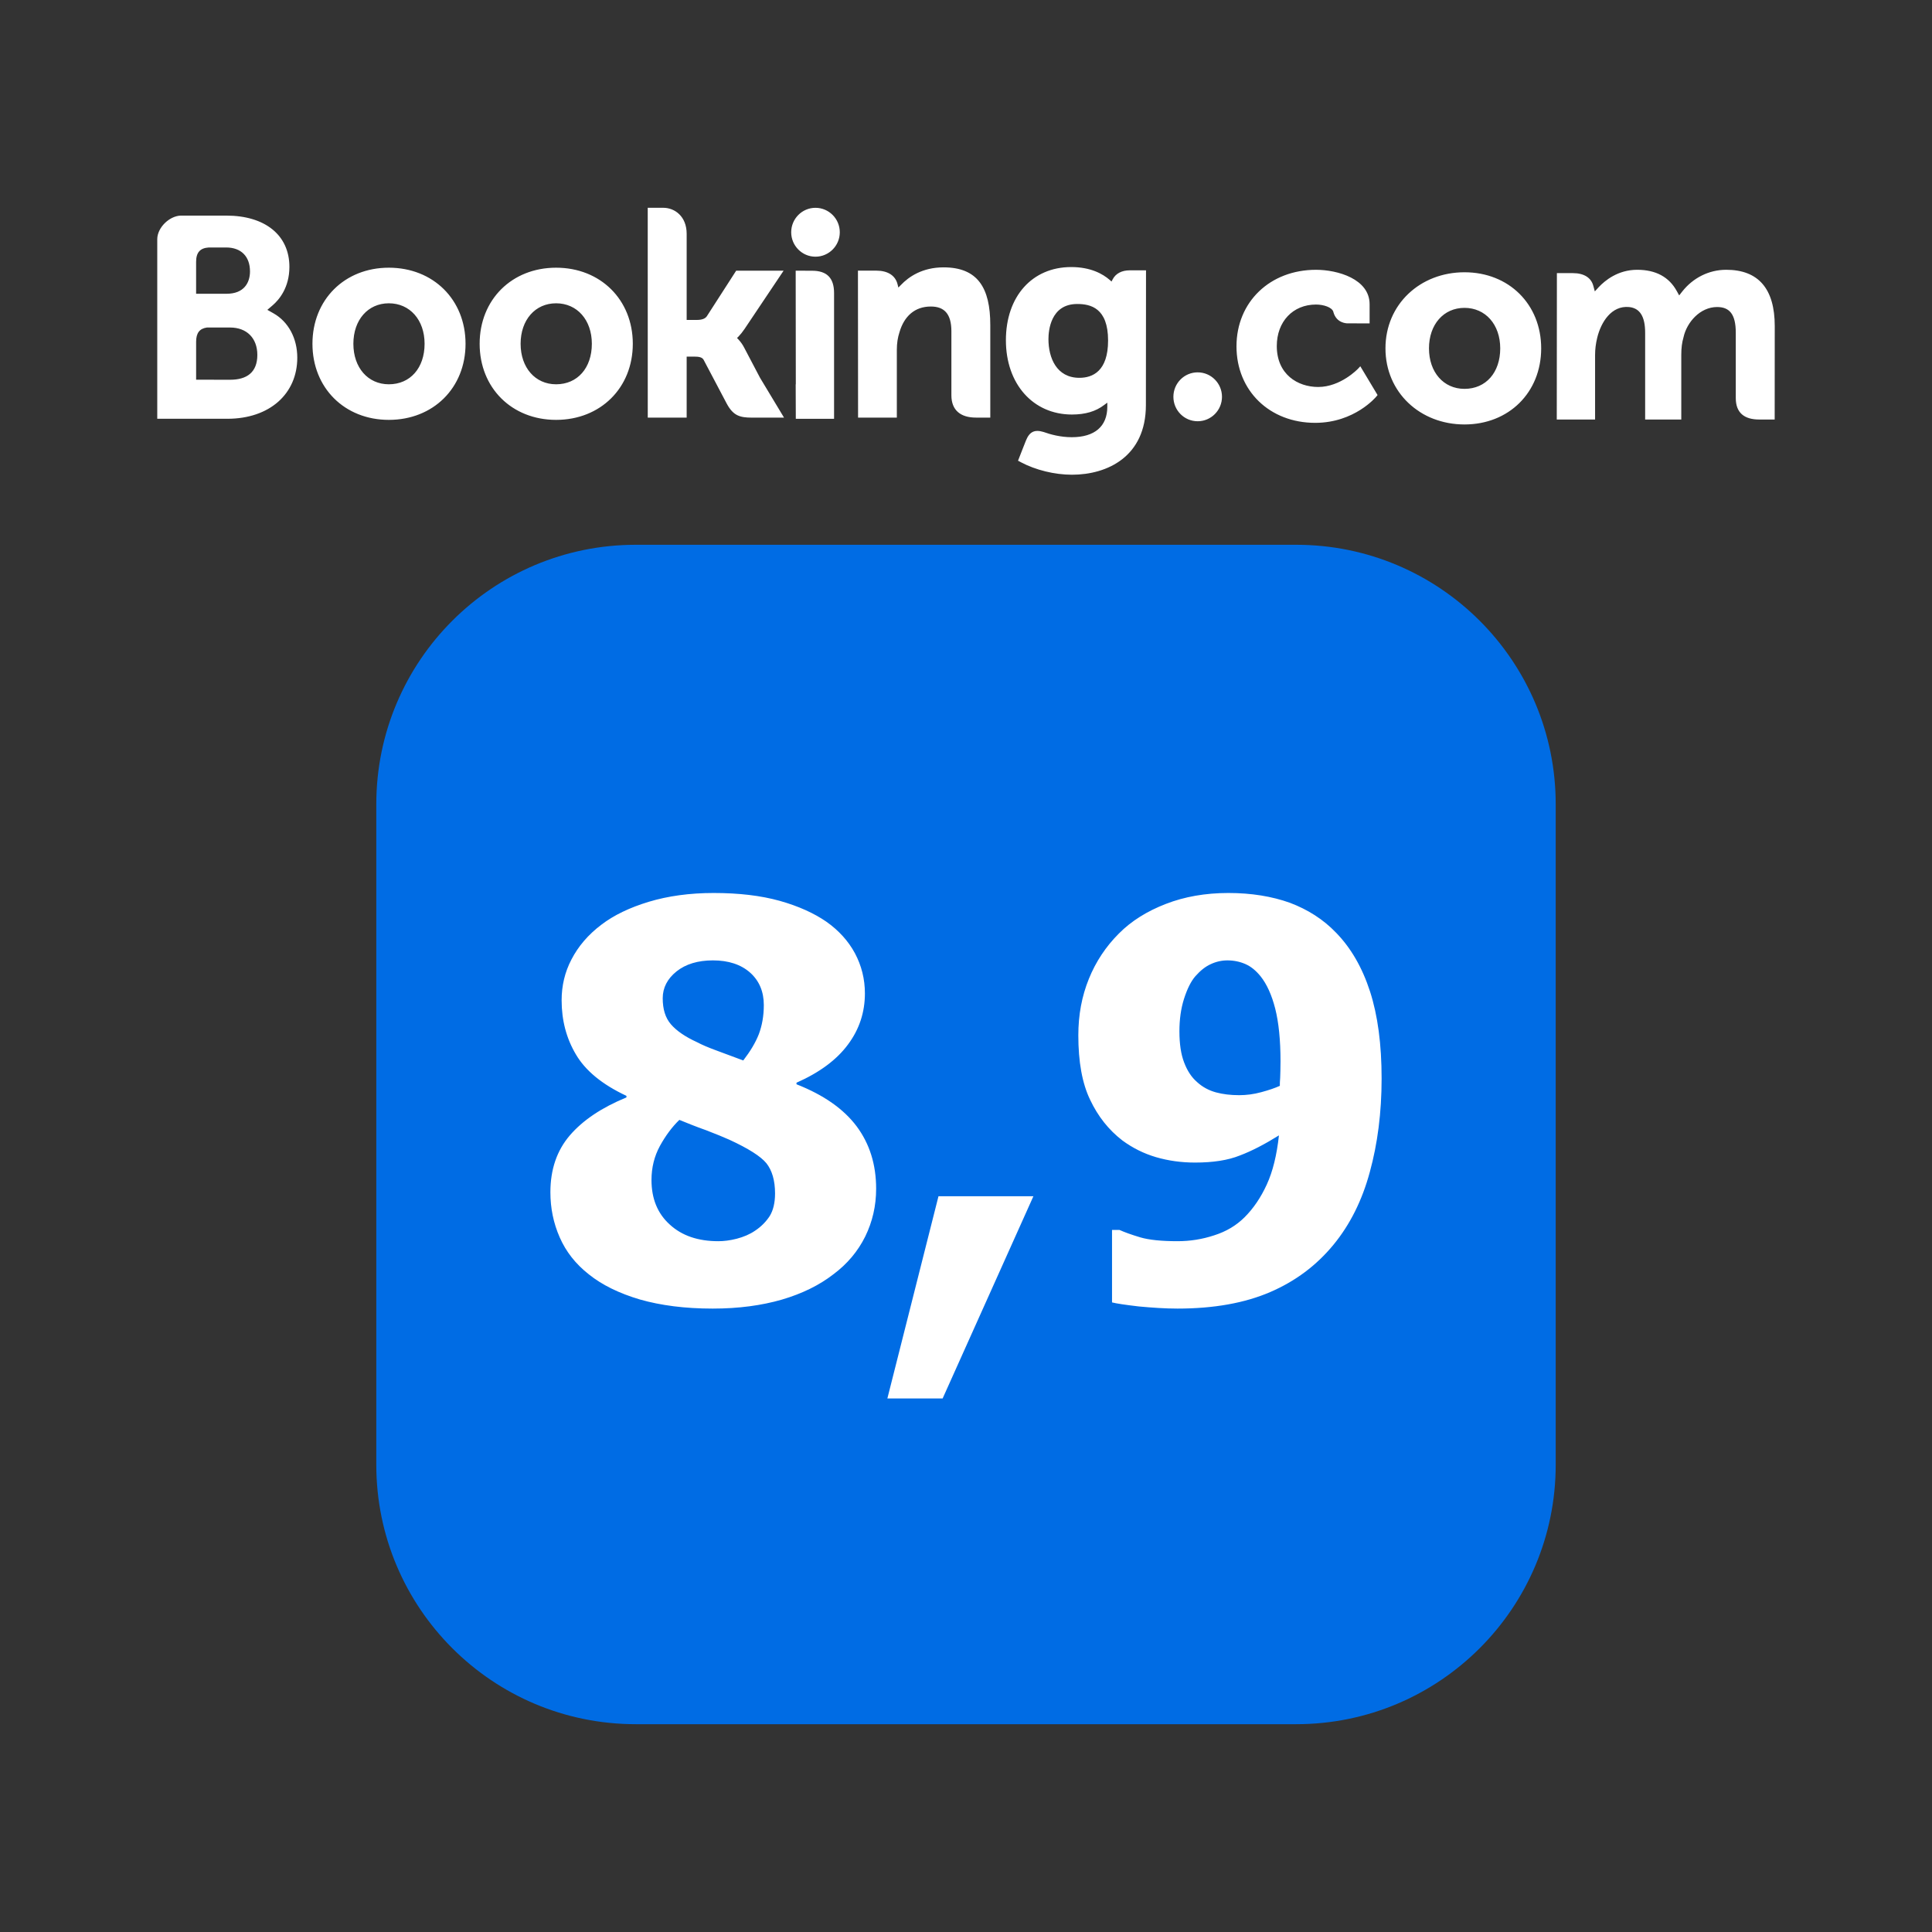
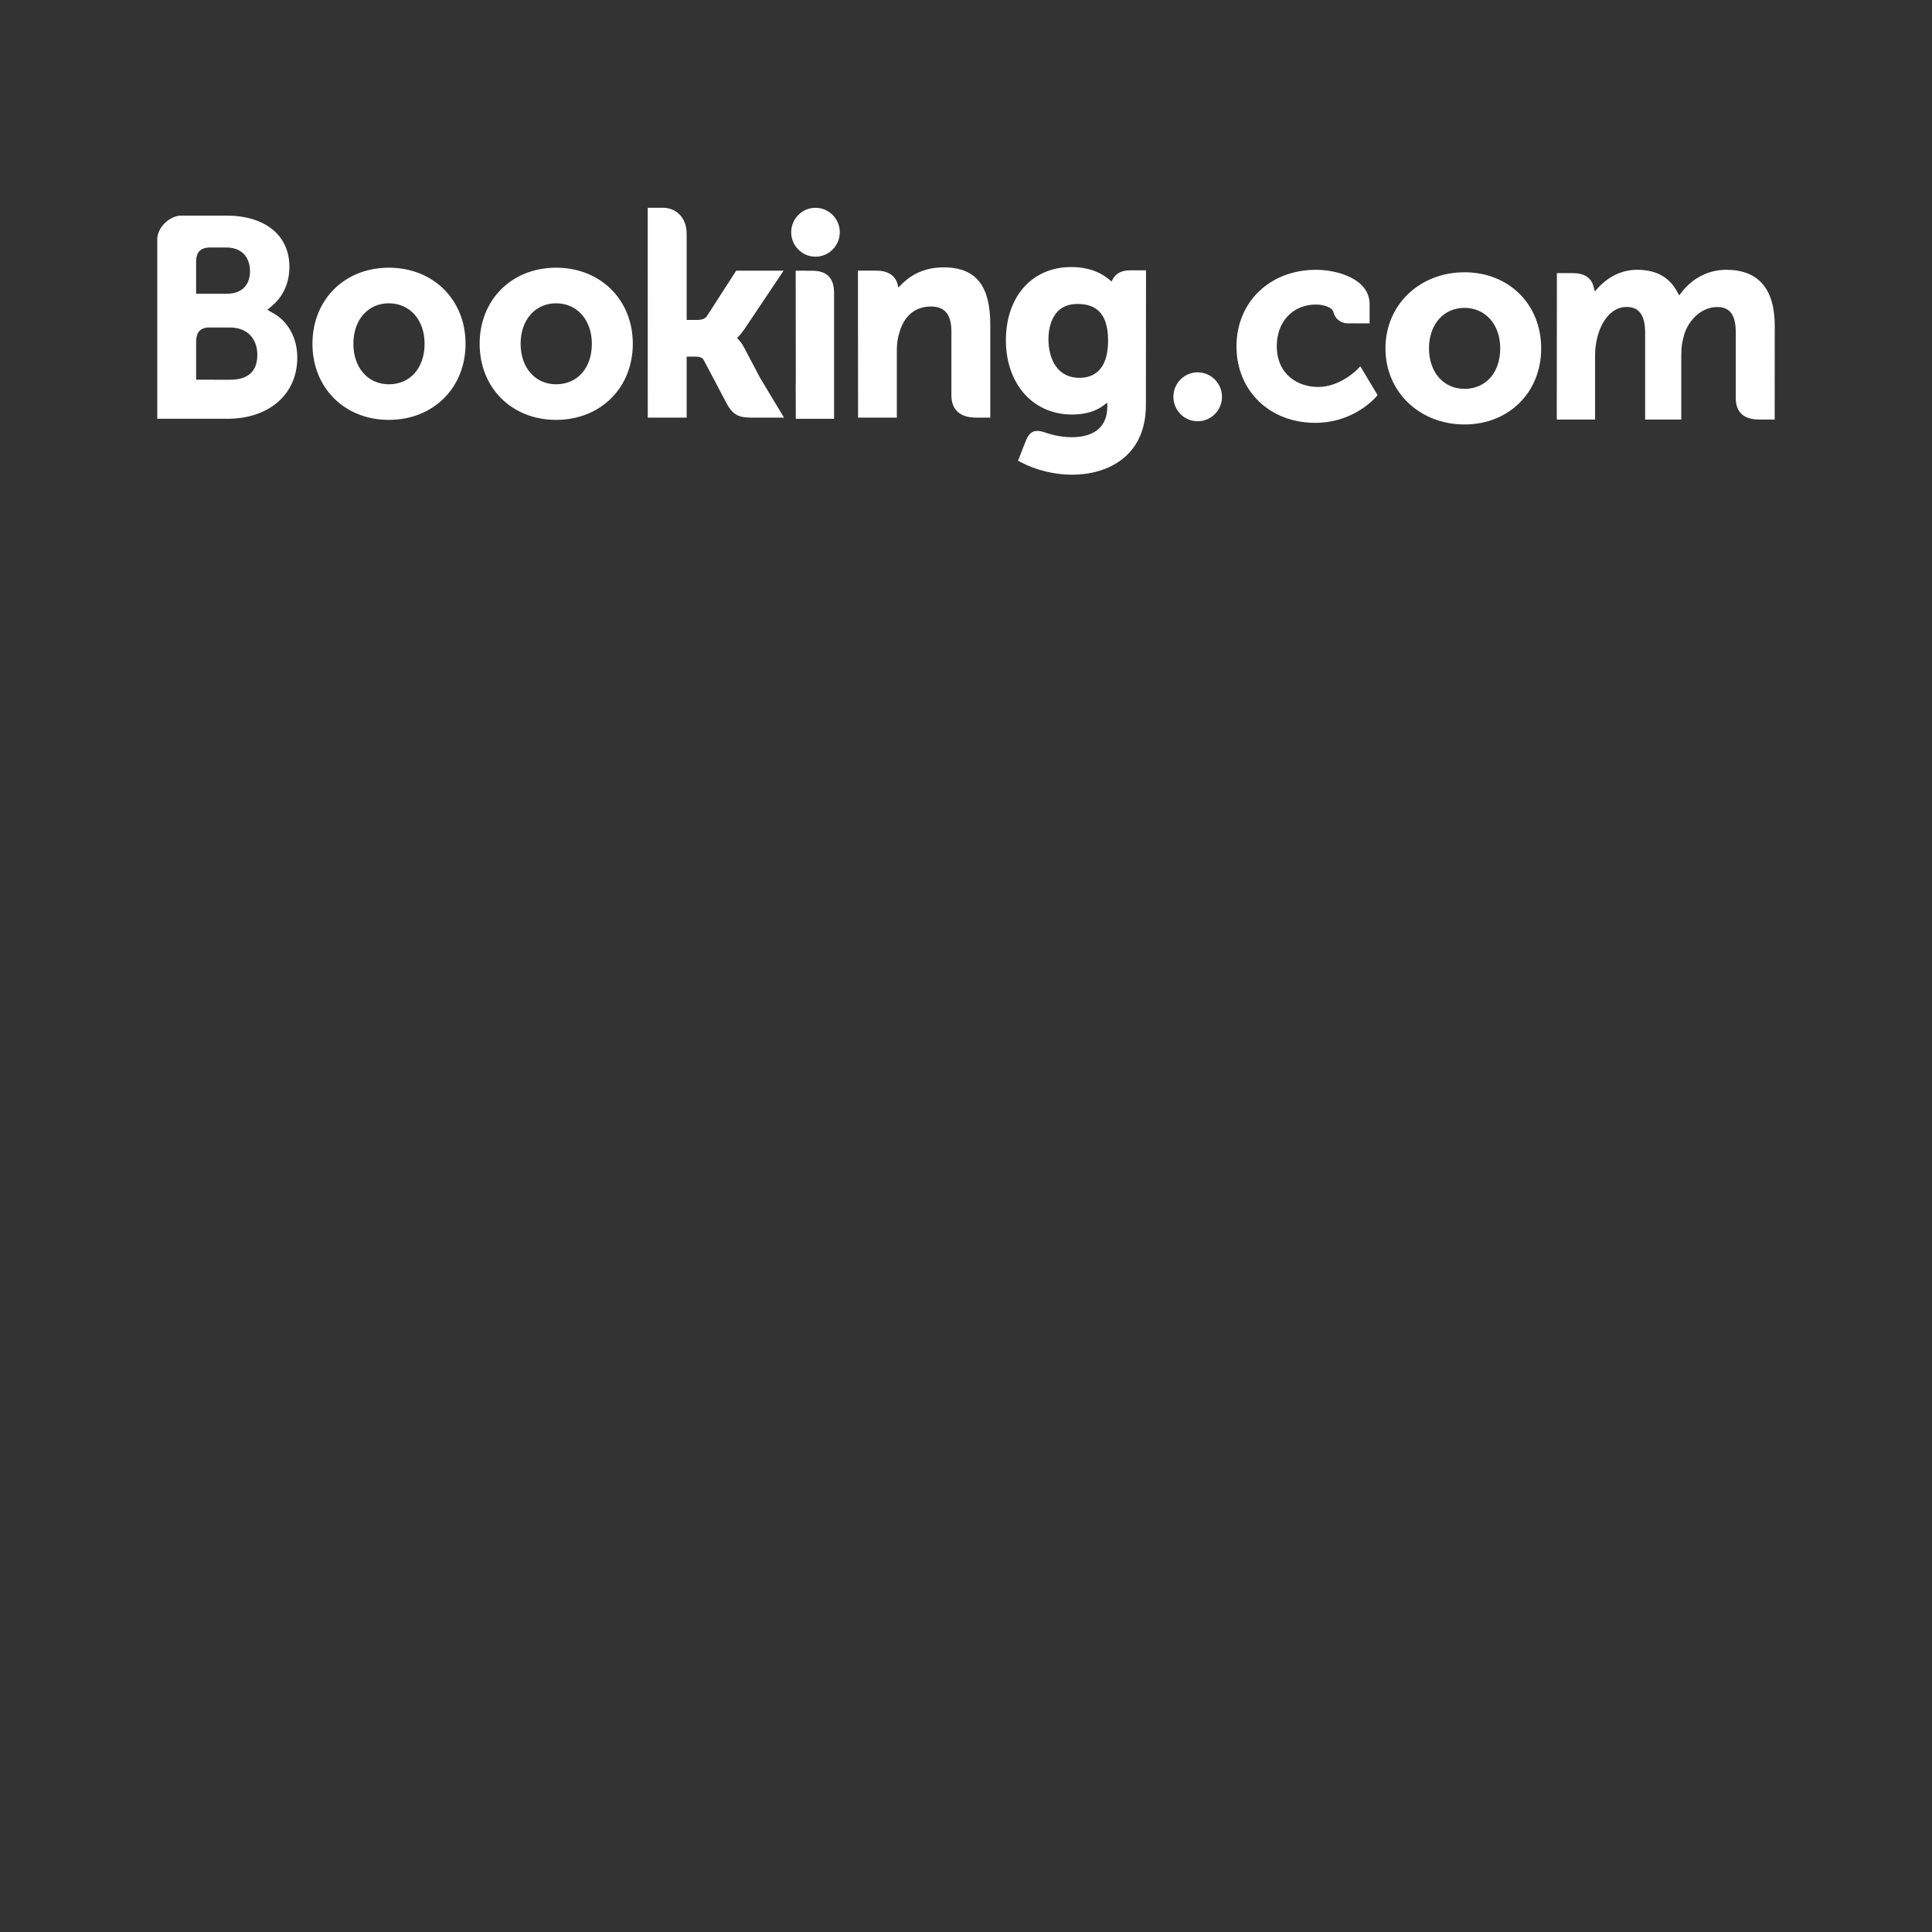
<svg xmlns="http://www.w3.org/2000/svg" enable-background="new 0 0 172 172" version="1.1" viewBox="0 0 172 172">
  <rect x="0" y="0" width="172" height="172" fill="#333333" stroke="none" />
-   <path d="m56.6 48.5h58.8c12.76 0 23.1 10.34 23.1 23.1v58.8c0 12.76-10.34 23.1-23.1 23.1h-58.8c-12.76 0-23.1-10.34-23.1-23.1v-58.8c0-12.76 10.34-23.1 23.1-23.1z" fill="#006CE4" />
-   <path d="m68.52 108.27c-0.33 0.5-0.75 0.93-1.29 1.29-0.48 0.33-1.03 0.56-1.64 0.72-0.62 0.16-1.17 0.22-1.64 0.22-1.79 0-3.23-0.48-4.32-1.48-1.1-0.99-1.63-2.32-1.63-3.97 0-1.1 0.25-2.11 0.75-3.03 0.5-0.91 1.08-1.69 1.73-2.32 0.69 0.28 1.47 0.6 2.38 0.92 0.91 0.35 1.59 0.63 2.08 0.85 1.69 0.78 2.78 1.47 3.29 2.09 0.5 0.63 0.77 1.53 0.77 2.69 0 0.84-0.17 1.52-0.48 2.02zm-0.96-16.21c-0.29 0.75-0.76 1.53-1.39 2.35-1.04-0.38-1.87-0.69-2.5-0.93-0.62-0.23-1.17-0.46-1.62-0.7-1.05-0.48-1.82-1.01-2.32-1.59s-0.73-1.35-0.73-2.32c0-0.93 0.41-1.73 1.23-2.39 0.82-0.65 1.9-0.98 3.24-0.98 1.39 0 2.5 0.37 3.31 1.09s1.22 1.69 1.22 2.89c0 0.97-0.16 1.83-0.44 2.58zm8.71 8.22c-1.16-1.55-2.94-2.8-5.36-3.75v-0.14c2.06-0.91 3.59-2.05 4.59-3.41 1-1.34 1.5-2.86 1.5-4.54 0-1.28-0.3-2.47-0.89-3.58-0.59-1.09-1.44-2.03-2.55-2.81-1.09-0.75-2.47-1.38-4.14-1.85-1.69-0.47-3.64-0.7-5.89-0.7-2.14 0-4.06 0.27-5.76 0.78-1.72 0.52-3.13 1.2-4.24 2.05-1.19 0.9-2.06 1.94-2.65 3.08-0.6 1.14-0.88 2.36-0.88 3.64 0 1.78 0.42 3.39 1.27 4.82 0.84 1.44 2.34 2.68 4.5 3.69v0.14c-2.21 0.91-3.88 2.03-5.04 3.38-1.15 1.34-1.73 3.03-1.73 5.06 0 1.41 0.27 2.75 0.83 4.02 0.56 1.28 1.42 2.37 2.59 3.29 1.17 0.94 2.69 1.69 4.55 2.24 1.86 0.53 4.01 0.81 6.48 0.81 2.32 0 4.36-0.28 6.16-0.8 1.8-0.53 3.33-1.28 4.58-2.25 1.25-0.93 2.19-2.06 2.84-3.37 0.64-1.31 0.97-2.72 0.97-4.25 0-2.16-0.58-4-1.73-5.55zm7.28 6.22-4.55 18h4.92l8.08-18h-8.45zm30.42-10.56c-0.03 0.33-0.03 0.58-0.03 0.73-0.42 0.19-0.97 0.38-1.64 0.56-0.69 0.19-1.35 0.27-1.97 0.27-0.77 0-1.45-0.08-2.08-0.25-0.62-0.17-1.19-0.47-1.67-0.91-0.5-0.43-0.88-1.01-1.16-1.75-0.28-0.72-0.42-1.65-0.42-2.78 0-1.04 0.13-2.01 0.41-2.89 0.28-0.87 0.61-1.55 1.01-2.01 0.44-0.5 0.89-0.86 1.38-1.08 0.47-0.22 0.97-0.33 1.47-0.33 0.57 0 1.11 0.11 1.61 0.33s0.93 0.58 1.34 1.08c0.56 0.7 1 1.67 1.31 2.89 0.31 1.23 0.47 2.79 0.47 4.68 0 0.66-0.02 1.14-0.03 1.46zm8-7.67c-0.69-2.13-1.7-3.88-3.03-5.24-1.14-1.19-2.52-2.06-4.11-2.66-1.6-0.57-3.42-0.87-5.47-0.87s-3.91 0.33-5.56 0.97c-1.66 0.64-3.07 1.51-4.19 2.64-1.16 1.16-2.05 2.5-2.67 4.03-0.63 1.55-0.94 3.22-0.94 5.03 0 2.35 0.34 4.27 1.05 5.74 0.7 1.48 1.65 2.68 2.87 3.62 0.91 0.67 1.91 1.17 3 1.49 1.1 0.32 2.25 0.48 3.47 0.48 1.59 0 2.92-0.2 3.99-0.63 1.06-0.4 2.23-1.01 3.48-1.79-0.19 1.75-0.55 3.22-1.08 4.37-0.53 1.16-1.19 2.13-1.97 2.91-0.75 0.75-1.65 1.28-2.72 1.62-1.06 0.35-2.14 0.52-3.26 0.52-1.41 0-2.52-0.11-3.31-0.34-0.8-0.24-1.41-0.46-1.85-0.66h-0.67v6.45c0.39 0.1 1.19 0.22 2.39 0.36 1.19 0.11 2.34 0.19 3.44 0.19 3.25 0 6-0.5 8.25-1.47s4.12-2.37 5.64-4.22c1.47-1.79 2.55-3.95 3.23-6.47 0.69-2.51 1.05-5.29 1.05-8.32 0-3.04-0.34-5.61-1.03-7.75z" clip-rule="evenodd" fill="#fff" fill-rule="evenodd" />
  <path d="m22.91 31.597c-1e-3 -1.507-0.953-2.439-2.425-2.439h-2.063c-0.662 0.093-0.962 0.495-0.962 1.271v3.375l3.025 4e-3c1.496 1e-3 2.424-0.663 2.425-2.211zm-5.45-5.445h2.722c1.53 0 2.074-0.973 2.074-1.989 0-1.334-0.795-2.131-2.122-2.131h-1.549c-0.774 0.05-1.126 0.449-1.126 1.284v2.836zm9.006 5.691c0 3.203-2.445 5.439-6.23 5.439h-6.236v-16c0.011-1.02 1.07-2.049 2.08-2.087h4.078c3.406 0 5.606 1.717 5.606 4.562 0 1.863-0.93 2.939-1.485 3.418l-0.478 0.41 0.547 0.309c1.327 0.749 2.118 2.225 2.118 3.949zm72.183-1.529c0-2.911-1.571-3.251-2.749-3.251-2.377 0-2.56 2.394-2.56 3.127 0 1.667 0.72 3.446 2.754 3.446 1.166 1e-3 2.555-0.576 2.555-3.322zm3.377-6.249-0.011 11.997c0 4.575-3.417 6.201-6.583 6.201-1.537 0-3.234-0.415-4.543-1.111l-0.257-0.137 0.417-1.069 0.291-0.735c0.32-0.793 0.783-0.991 1.571-0.751 0.606 0.219 1.509 0.463 2.503 0.463 2.04 0 3.166-0.965 3.166-2.711v-0.365l-0.291 0.215c-0.737 0.565-1.674 0.842-2.857 0.842-3.463 0-5.88-2.72-5.88-6.614 0-3.897 2.337-6.515 5.811-6.515 1.749 0 2.823 0.618 3.423 1.139l0.171 0.149 0.103-0.2c0.269-0.515 0.811-0.797 1.52-0.797h1.446v-1e-3zm-49.336 6.54c0-2.121-1.312-3.604-3.183-3.604-1.863 0-3.159 1.483-3.159 3.604 0 2.122 1.297 3.607 3.16 3.607 1.9 0 3.182-1.45 3.182-3.607zm3.646 0c0 3.926-2.878 6.775-6.829 6.775-3.945 0-6.806-2.849-6.806-6.775 0-3.923 2.861-6.773 6.806-6.773 3.951 0 6.829 2.85 6.829 6.773zm17.918 6.568v-11.084c0-1.337-0.634-1.986-1.954-1.986l-1.463-6e-3 0.011 10.117h-0.011l0.011 3.069h3.406v-0.11zm9.749-13.371c-1.903 0-3.114 0.85-3.794 1.566l-0.229 0.231-0.08-0.314c-0.2-0.768-0.874-1.191-1.886-1.191h-1.634l0.011 13.083h3.451v-6.03c0-0.59 0.08-1.101 0.234-1.568 0.411-1.413 1.349-2.291 2.794-2.291 1.16 0 1.829 0.614 1.829 2.202v5.698c0 1.354 0.84 1.989 2.189 1.989h1.274v-8.241c1e-3 -3.307-1.119-5.134-4.159-5.134zm-17.754 7.142c-0.137-0.266-0.31-0.511-0.515-0.729l-0.119-0.126 0.126-0.121c0.181-0.191 0.366-0.418 0.543-0.681l3.478-5.19h-4.222l-2.613 4.059c-0.148 0.218-0.447 0.327-0.894 0.327h-0.902v-7.673c0-1.534-1.05-2.311-2.08-2.311h-1.386l3e-3 18.681h3.463v-5.433h0.657c0.426 0 0.716 0.049 0.85 0.281l2.063 3.91c0.575 1.061 1.151 1.242 2.232 1.242h2.866l-2.135-3.545-1.415-2.691zm-28.45-0.339c0-2.121-1.309-3.604-3.182-3.604-1.863 0-3.158 1.483-3.158 3.604 0 2.122 1.295 3.607 3.158 3.607 1.9 0 3.182-1.45 3.182-3.607zm3.646 0c0 3.926-2.872 6.775-6.828 6.775-3.941 0-6.801-2.849-6.801-6.775 0-3.923 2.86-6.773 6.801-6.773 3.956 0 6.827 2.85 6.828 6.773zm28.992-9.928c0-1.203 0.971-2.177 2.16-2.177 1.194 0 2.166 0.974 2.166 2.177 0 1.201-0.971 2.175-2.166 2.175-1.189 1e-3 -2.16-0.974-2.16-2.175zm50.466 12.147c-0.011 0.012-1.543 1.627-3.549 1.627-1.834 0-3.686-1.128-3.686-3.644 0-2.176 1.434-3.695 3.491-3.695 0.669 0 1.423 0.241 1.543 0.644l0.017 0.069c0.274 0.915 1.103 0.962 1.263 0.962l1.949 2e-3v-1.705c0-2.249-2.851-3.065-4.771-3.065-4.103 0-7.08 2.867-7.08 6.815 0 3.946 2.943 6.81 7.006 6.81 3.52 0 5.434-2.325 5.451-2.349l0.103-0.125-1.537-2.564-0.2 0.218zm32.771-8.806c-1.543 0-2.96 0.726-3.914 1.939l-0.269 0.343-0.211-0.384c-0.691-1.259-1.874-1.898-3.526-1.898-1.726 0-2.88 0.967-3.423 1.543l-0.349 0.381-0.137-0.503c-0.194-0.724-0.84-1.123-1.811-1.123h-1.429l-0.011 13.032h3.411v-5.753c0-0.503 0.063-1.002 0.189-1.525 0.337-1.39 1.269-2.883 2.834-2.735 0.966 0.094 1.434 0.842 1.434 2.288v7.725h3.217v-5.753c0-0.631 0.063-1.101 0.2-1.574 0.291-1.326 1.474-2.687 2.989-2.687 1.091 0 1.663 0.621 1.663 2.29v5.819c0 1.317 0.771 1.906 2.08 1.906h1.383l6e-3 -8.32c0-3.325-1.457-5.011-4.326-5.011zm-23.297 0.221c-3.943 0-7.034 2.85-7.034 6.774s3.091 6.775 7.034 6.775c3.954 0 6.829-2.851 6.829-6.775s-2.875-6.774-6.829-6.774zm-25.914 11.087c0-1.203 0.966-2.177 2.16-2.177s2.166 0.974 2.166 2.177c0 1.201-0.971 2.176-2.166 2.176s-2.16-0.975-2.16-2.176zm25.914-0.707c-1.863 0-3.16-1.485-3.16-3.606s1.297-3.605 3.16-3.605c1.869 0 3.183 1.483 3.183 3.605 0 2.156-1.28 3.606-3.183 3.606z" fill="#fff" />
</svg>